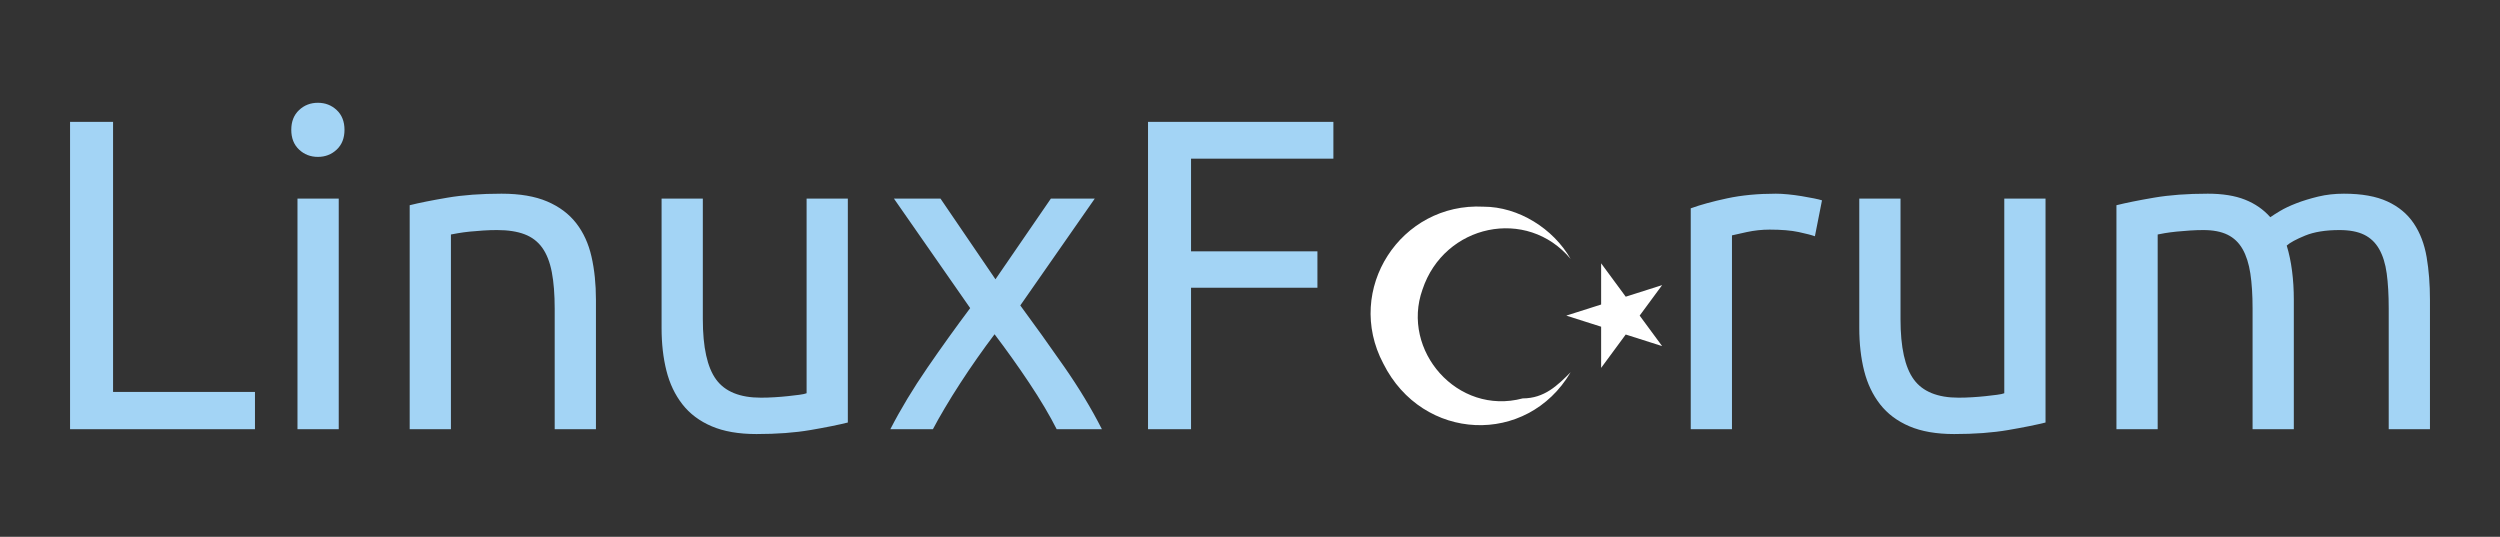
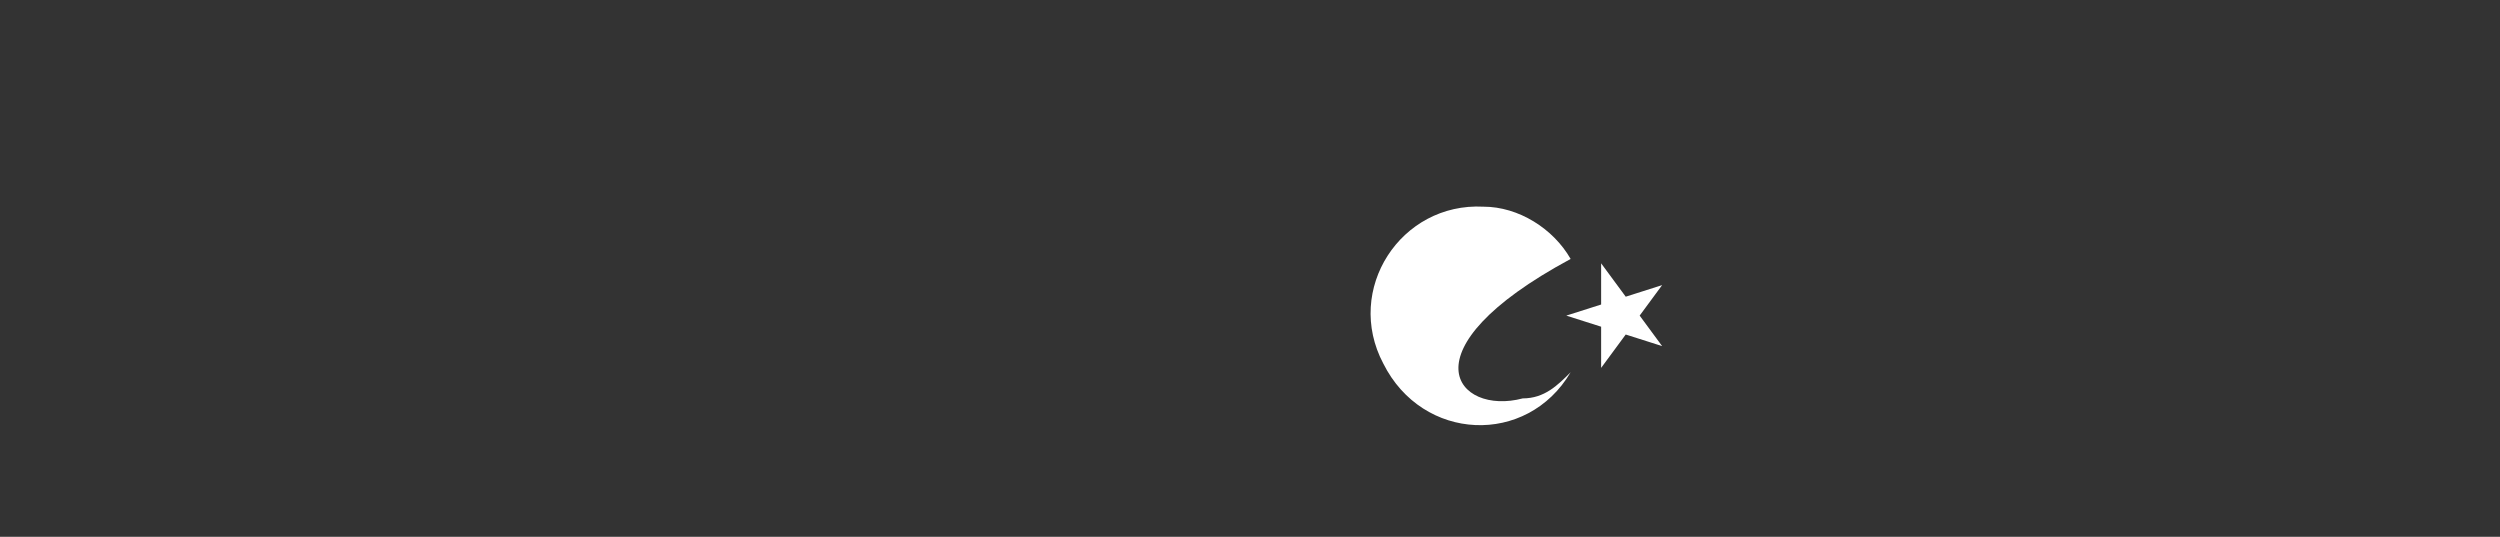
<svg xmlns="http://www.w3.org/2000/svg" viewBox="82.904 0 258.197 55.443" width="258.197px" height="55.443px">
  <rect x="82.904" y="0" width="258.197" height="55.443" fill="#333333" stroke="none" />
  <defs />
-   <path d="M 109.237 40.477 L 109.237 44.324 L 90.139 44.324 L 90.139 12.585 L 94.581 12.585 L 94.581 40.477 L 109.237 40.477 Z M 117.888 44.324 L 113.628 44.324 L 113.628 20.508 L 117.888 20.508 L 117.888 44.324 Z M 115.735 16.203 C 114.972 16.203 114.323 15.951 113.789 15.447 C 113.254 14.943 112.987 14.264 112.987 13.409 C 112.987 12.554 113.254 11.875 113.789 11.371 C 114.323 10.867 114.972 10.615 115.735 10.615 C 116.498 10.615 117.147 10.867 117.682 11.371 C 118.216 11.875 118.483 12.554 118.483 13.409 C 118.483 14.264 118.216 14.943 117.682 15.447 C 117.147 15.951 116.498 16.203 115.735 16.203 Z M 125.216 21.195 C 126.193 20.951 127.49 20.691 129.109 20.416 C 130.727 20.141 132.589 20.004 134.696 20.004 C 136.589 20.004 138.162 20.271 139.414 20.806 C 140.666 21.34 141.666 22.088 142.414 23.05 C 143.162 24.012 143.689 25.165 143.994 26.508 C 144.299 27.851 144.452 29.332 144.452 30.95 L 144.452 44.324 L 140.192 44.324 L 140.192 31.866 C 140.192 30.401 140.093 29.149 139.895 28.111 C 139.696 27.073 139.368 26.233 138.91 25.592 C 138.452 24.951 137.841 24.485 137.078 24.195 C 136.315 23.905 135.368 23.76 134.238 23.76 C 133.78 23.76 133.307 23.775 132.819 23.806 C 132.33 23.836 131.865 23.874 131.422 23.92 C 130.979 23.966 130.582 24.019 130.231 24.08 C 129.88 24.141 129.628 24.187 129.475 24.218 L 129.475 44.324 L 125.216 44.324 L 125.216 21.195 Z M 170.467 43.637 C 169.49 43.881 168.2 44.141 166.597 44.416 C 164.994 44.691 163.139 44.828 161.032 44.828 C 159.2 44.828 157.658 44.561 156.407 44.026 C 155.155 43.492 154.147 42.736 153.384 41.759 C 152.621 40.782 152.071 39.63 151.735 38.301 C 151.399 36.973 151.231 35.5 151.231 33.882 L 151.231 20.508 L 155.491 20.508 L 155.491 32.966 C 155.491 35.867 155.949 37.943 156.865 39.194 C 157.781 40.446 159.323 41.072 161.49 41.072 C 161.948 41.072 162.421 41.057 162.91 41.026 C 163.399 40.996 163.857 40.958 164.284 40.912 C 164.711 40.866 165.101 40.82 165.452 40.774 C 165.803 40.729 166.055 40.675 166.208 40.614 L 166.208 20.508 L 170.467 20.508 L 170.467 43.637 Z M 192.034 44.324 C 191.698 43.652 191.286 42.904 190.798 42.08 C 190.309 41.255 189.775 40.408 189.195 39.538 C 188.614 38.668 188.019 37.805 187.408 36.95 C 186.797 36.095 186.202 35.286 185.622 34.523 C 185.042 35.286 184.447 36.103 183.836 36.973 C 183.225 37.843 182.638 38.713 182.073 39.584 C 181.508 40.454 180.981 41.301 180.493 42.126 C 180.004 42.95 179.592 43.683 179.256 44.324 L 174.859 44.324 C 175.928 42.248 177.202 40.134 178.683 37.981 C 180.164 35.828 181.638 33.775 183.103 31.821 L 175.226 20.508 L 180.035 20.508 L 185.714 28.844 L 191.439 20.508 L 195.973 20.508 L 188.279 31.546 C 189.744 33.531 191.248 35.63 192.79 37.843 C 194.332 40.057 195.637 42.217 196.706 44.324 L 192.034 44.324 Z M 201.47 44.324 L 201.47 12.585 L 220.615 12.585 L 220.615 16.386 L 205.913 16.386 L 205.913 25.958 L 218.966 25.958 L 218.966 29.714 L 205.913 29.714 L 205.913 44.324 L 201.47 44.324 Z M 266.314 20.004 C 266.681 20.004 267.101 20.027 267.574 20.073 C 268.047 20.119 268.513 20.18 268.971 20.256 C 269.429 20.333 269.849 20.409 270.23 20.485 C 270.612 20.562 270.894 20.63 271.077 20.691 L 270.345 24.401 C 270.009 24.279 269.452 24.134 268.673 23.966 C 267.894 23.798 266.894 23.714 265.673 23.714 C 264.879 23.714 264.093 23.798 263.314 23.966 C 262.535 24.134 262.024 24.248 261.78 24.309 L 261.78 44.324 L 257.521 44.324 L 257.521 21.516 C 258.528 21.149 259.78 20.806 261.276 20.485 C 262.772 20.164 264.451 20.004 266.314 20.004 Z M 294.164 43.637 C 293.187 43.881 291.896 44.141 290.293 44.416 C 288.69 44.691 286.836 44.828 284.729 44.828 C 282.897 44.828 281.355 44.561 280.103 44.026 C 278.851 43.492 277.843 42.736 277.08 41.759 C 276.317 40.782 275.767 39.63 275.431 38.301 C 275.096 36.973 274.928 35.5 274.928 33.882 L 274.928 20.508 L 279.187 20.508 L 279.187 32.966 C 279.187 35.867 279.645 37.943 280.561 39.194 C 281.477 40.446 283.019 41.072 285.187 41.072 C 285.645 41.072 286.118 41.057 286.607 41.026 C 287.095 40.996 287.553 40.958 287.981 40.912 C 288.408 40.866 288.797 40.82 289.148 40.774 C 289.499 40.729 289.751 40.675 289.904 40.614 L 289.904 20.508 L 294.164 20.508 L 294.164 43.637 Z M 301.487 21.195 C 302.464 20.951 303.754 20.691 305.357 20.416 C 306.96 20.141 308.814 20.004 310.921 20.004 C 312.448 20.004 313.73 20.21 314.769 20.622 C 315.807 21.035 316.677 21.638 317.379 22.432 C 317.593 22.279 317.929 22.065 318.387 21.79 C 318.845 21.515 319.41 21.248 320.081 20.989 C 320.753 20.73 321.501 20.501 322.326 20.302 C 323.15 20.103 324.035 20.004 324.982 20.004 C 326.814 20.004 328.31 20.271 329.47 20.806 C 330.631 21.34 331.539 22.096 332.196 23.073 C 332.852 24.05 333.295 25.21 333.524 26.554 C 333.753 27.897 333.867 29.363 333.867 30.95 L 333.867 44.324 L 329.608 44.324 L 329.608 31.866 C 329.608 30.462 329.539 29.256 329.402 28.248 C 329.265 27.241 329.005 26.401 328.623 25.729 C 328.242 25.058 327.723 24.562 327.066 24.241 C 326.409 23.92 325.562 23.76 324.524 23.76 C 323.089 23.76 321.906 23.951 320.975 24.332 C 320.044 24.714 319.41 25.058 319.074 25.363 C 319.318 26.157 319.501 27.027 319.623 27.973 C 319.746 28.92 319.807 29.912 319.807 30.95 L 319.807 44.324 L 315.547 44.324 L 315.547 31.866 C 315.547 30.462 315.471 29.256 315.318 28.248 C 315.165 27.241 314.898 26.401 314.517 25.729 C 314.135 25.058 313.616 24.562 312.96 24.241 C 312.303 23.92 311.471 23.76 310.463 23.76 C 310.036 23.76 309.578 23.775 309.089 23.806 C 308.601 23.836 308.136 23.874 307.693 23.92 C 307.25 23.966 306.845 24.019 306.479 24.08 C 306.112 24.141 305.868 24.187 305.746 24.218 L 305.746 44.324 L 301.487 44.324 L 301.487 21.195 Z" style="fill: rgb(163, 212, 245); text-wrap-mode: nowrap;" />
-   <path d="M 244.668 32.596 L 254.567 29.446 L 248.267 37.995 L 248.267 27.195 L 254.567 35.745 L 244.668 32.596 Z M 245.118 38.446 C 240.616 46.094 229.818 45.643 225.768 37.544 C 221.719 29.896 227.568 20.896 236.118 21.346 C 239.717 21.346 243.319 23.594 245.118 26.744 C 240.616 21.346 232.068 23.146 229.818 29.896 C 227.568 36.194 233.418 42.945 240.167 41.146 C 242.417 41.146 243.768 39.795 245.118 38.446 Z" style="fill: rgb(255, 255, 255);" />
+   <path d="M 244.668 32.596 L 254.567 29.446 L 248.267 37.995 L 248.267 27.195 L 254.567 35.745 L 244.668 32.596 Z M 245.118 38.446 C 240.616 46.094 229.818 45.643 225.768 37.544 C 221.719 29.896 227.568 20.896 236.118 21.346 C 239.717 21.346 243.319 23.594 245.118 26.744 C 227.568 36.194 233.418 42.945 240.167 41.146 C 242.417 41.146 243.768 39.795 245.118 38.446 Z" style="fill: rgb(255, 255, 255);" />
</svg>